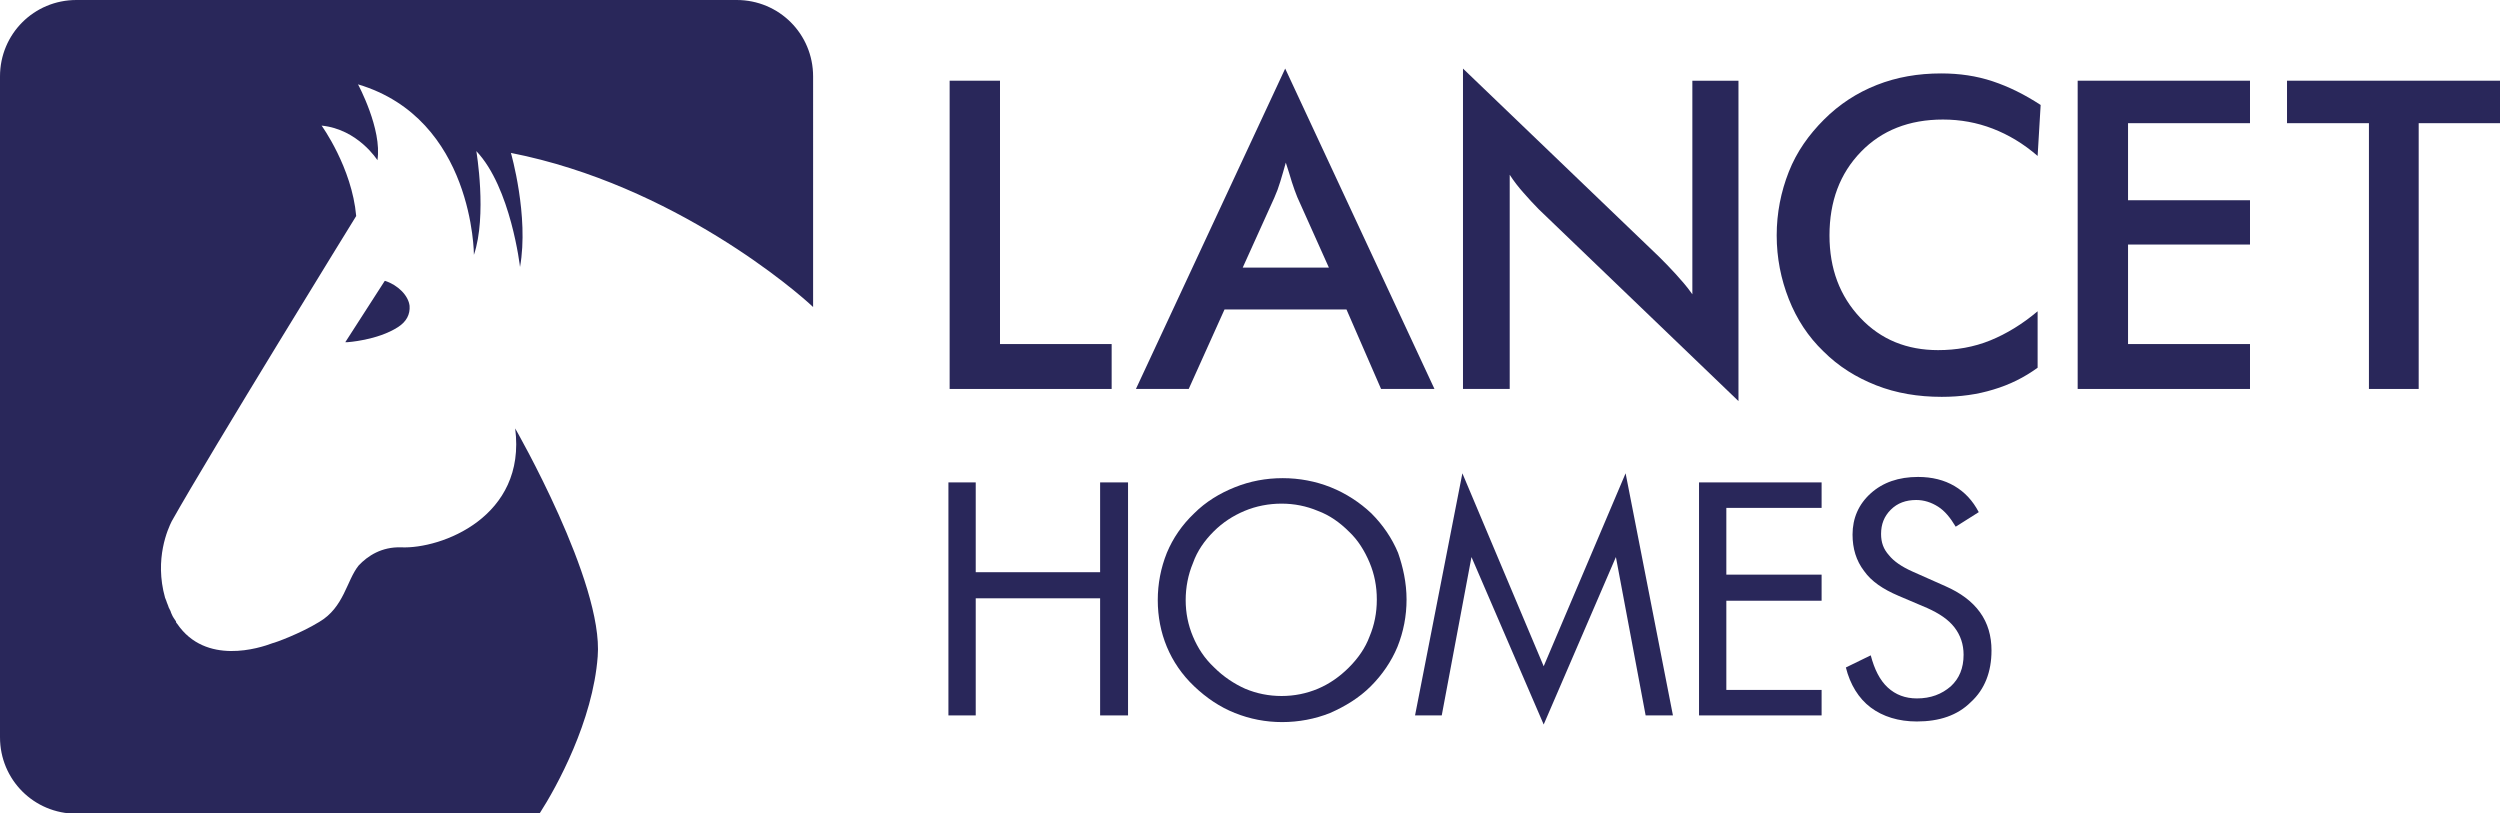
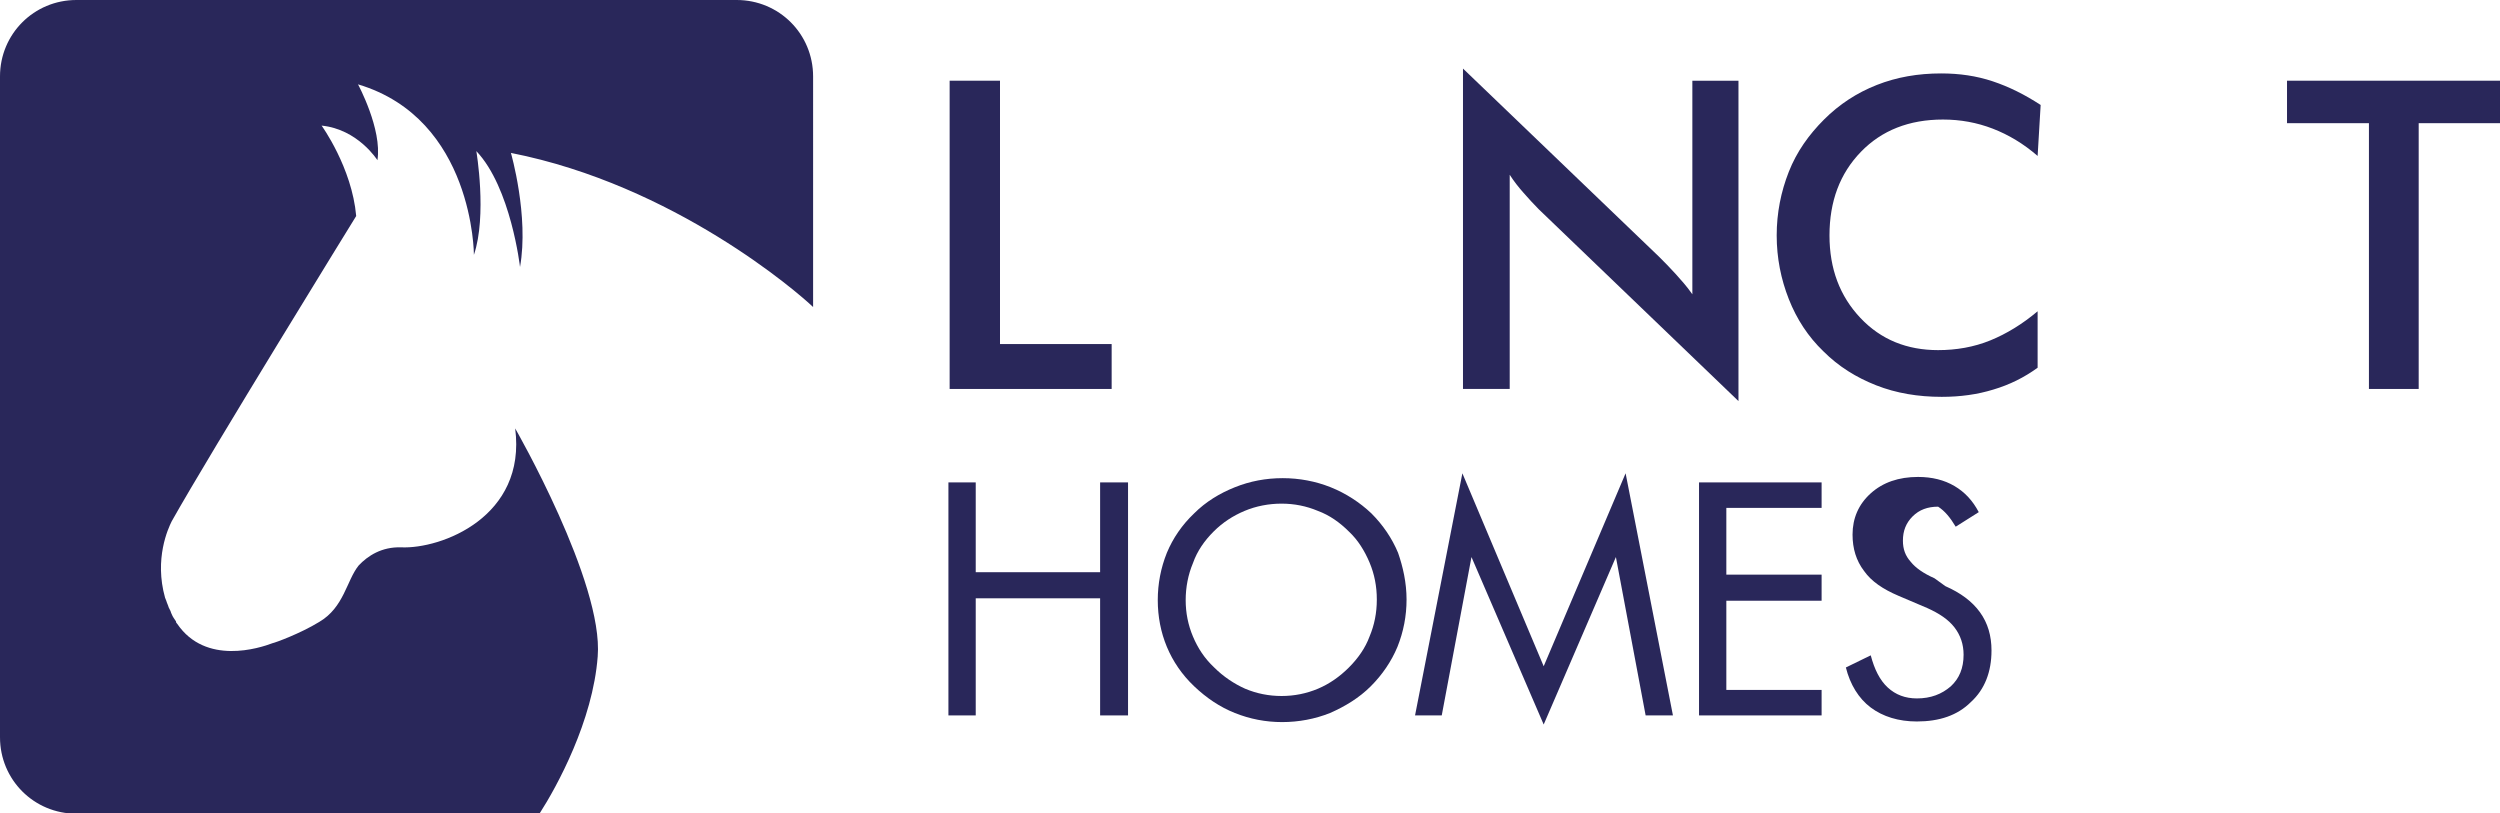
<svg xmlns="http://www.w3.org/2000/svg" xmlns:xlink="http://www.w3.org/1999/xlink" version="1.1" id="Layer_1" x="0px" y="0px" viewBox="0 0 412 134" style="enable-background:new 0 0 412 134;" xml:space="preserve">
  <style type="text/css">
                            .logo0{clip-path:url(#logo_2_);fill:#29275A;}
                            .logo1{fill:#29275A;}
                            .logo2{clip-path:url(#logo_4_);fill:#29275A;}
                            .logo3{clip-path:url(#logo_5_);fill:#29275A;}
                            .logo4{clip-path:url(#logo_6_);fill:#29275A;}
                        </style>
  <g>
    <defs>
      <rect id="logo_1_" x="0" y="0" width="412" height="134" />
    </defs>
    <clipPath id="logo_2_">
      <use xlink:href="#logo_1_" style="overflow:visible;" />
    </clipPath>
-     <path class="logo0" d="M67.5,50.4c-0.2-1.7-1.9-3.4-4-4.1l-0.1,0l-6.5,10.1l0.3,0c0,0,5-0.3,8.4-2.5C67,53,67.6,51.8,67.5,50.4" />
    <path class="logo0" d="M134,12.6c0-7-5.6-12.6-12.6-12.6H12.6C5.6,0,0,5.6,0,12.6v108.9c0,7,5.6,12.6,12.6,12.6h76.3   c2.9-4.5,8.8-15.3,9.6-25.9c1-12.2-13.6-37.6-13.6-37.6c1.9,14.6-12.2,19.9-18.8,19.6c-3.2-0.1-5.5,1.4-7,3c-2,2.5-2.4,6.9-6.5,9.3   c-3.1,1.9-7.2,3.4-7.7,3.5c-2.1,0.8-11,3.7-15.7-3.2l0,0c-0.1-0.1-0.2-0.2-0.2-0.4c-0.1-0.2-0.3-0.4-0.4-0.6   c-0.2-0.3-0.3-0.6-0.4-0.8c0-0.1-0.1-0.2-0.1-0.3c-0.1-0.2-0.2-0.4-0.3-0.6c0-0.1-0.1-0.2-0.1-0.3c-0.1-0.2-0.1-0.3-0.2-0.5   c0-0.1-0.1-0.2-0.1-0.3c-0.1-0.2-0.1-0.3-0.2-0.5c-1.8-6.4,0.5-11.4,1.1-12.6c6.4-11.4,30.4-50.3,30.4-50.3   C58,27.6,53,20.7,53,20.7c6,0.6,9.2,5.7,9.2,5.7C63,21.3,59,13.9,59,13.9C78.1,19.6,78.1,42,78.1,42c2.2-6.5,0.4-17.1,0.4-17.1   c5.7,6,7.2,19.1,7.2,19.1c1.5-8.4-1.5-18.8-1.5-18.8c26.9,5.3,47.3,23,49.8,25.4V12.6z" />
  </g>
  <polygon class="logo1" points="156.5,64.1 156.5,13.3 164.8,13.3 164.8,56.7 183.2,56.7 183.2,64.1 " />
  <g>
    <defs>
      <rect id="SVGID_3_" x="0" y="0" width="412" height="134" />
    </defs>
    <clipPath id="logo_4_">
      <use xlink:href="#SVGID_3_" style="overflow:visible;" />
    </clipPath>
-     <path class="logo2" d="M204.8,44.1H219l-5.2-11.6c-0.3-0.7-0.6-1.6-0.9-2.5c-0.3-1-0.6-2-1-3.2c-0.3,1.1-0.6,2.1-0.9,3.1   c-0.3,1-0.6,1.8-1,2.7L204.8,44.1z M227.6,64.1L221.9,51h-20.1l-5.9,13.1h-8.7l24.6-52.8l24.6,52.8H227.6z" />
    <path class="logo2" d="M241.1,64.1V11.3l32.3,31c0.9,0.9,1.8,1.8,2.7,2.8c0.9,1,1.9,2.1,2.8,3.4V13.3h7.6v52.8l-32.9-31.6   c-0.9-0.9-1.7-1.8-2.5-2.7c-0.8-0.9-1.6-1.9-2.3-3v35.3H241.1z" />
    <path class="logo2" d="M335.8,25.7c-2.3-2-4.8-3.5-7.4-4.5c-2.6-1-5.3-1.5-8.2-1.5c-5.6,0-10.1,1.8-13.5,5.3   c-3.5,3.6-5.2,8.2-5.2,13.8c0,5.5,1.7,10,5.1,13.6c3.4,3.6,7.7,5.3,12.8,5.3c3,0,5.9-0.5,8.6-1.6c2.7-1.1,5.3-2.7,7.8-4.8v9.3   c-2.2,1.6-4.6,2.8-7.3,3.6c-2.6,0.8-5.4,1.2-8.5,1.2c-3.9,0-7.5-0.6-10.8-1.9c-3.3-1.3-6.2-3.1-8.7-5.6c-2.5-2.4-4.4-5.3-5.7-8.6   c-1.3-3.3-2-6.8-2-10.5c0-3.7,0.7-7.2,2-10.5c1.3-3.3,3.3-6.1,5.8-8.6c2.5-2.5,5.4-4.4,8.7-5.7c3.3-1.3,6.8-1.9,10.6-1.9   c3,0,5.8,0.4,8.5,1.3c2.7,0.9,5.3,2.2,7.9,3.9L335.8,25.7z" />
  </g>
-   <polygon class="logo1" points="342.4,64.1 342.4,13.3 370.8,13.3 370.8,20.3 350.7,20.3 350.7,33 370.8,33 370.8,40.3 350.7,40.3  350.7,56.7 370.8,56.7 370.8,64.1 " />
  <polygon class="logo1" points="376.9,13.3 376.9,20.3 390.4,20.3 390.4,64.1 398.6,64.1 398.6,20.3 412,20.3 412,13.3 " />
  <polygon class="logo1" points="156.3,117.9 156.3,79.5 160.8,79.5 160.8,94.3 181.3,94.3 181.3,79.5 185.9,79.5 185.9,117.9  181.3,117.9 181.3,98.6 160.8,98.6 160.8,117.9 " />
  <g>
    <defs>
      <rect id="SVGID_5_" x="0" y="0" width="412" height="134" />
    </defs>
    <clipPath id="logo_5_">
      <use xlink:href="#SVGID_5_" style="overflow:visible;" />
    </clipPath>
    <path class="logo3" d="M211.2,114.7c2.1,0,4.1-0.4,6-1.2c1.9-0.8,3.6-2,5.1-3.5c1.5-1.5,2.7-3.2,3.4-5.1c0.8-1.9,1.2-3.9,1.2-6.1   c0-2.2-0.4-4.2-1.2-6.1c-0.8-1.9-1.9-3.7-3.4-5.1c-1.5-1.5-3.2-2.7-5.1-3.4c-1.9-0.8-3.9-1.2-6-1.2c-2.1,0-4.2,0.4-6.1,1.2   c-1.9,0.8-3.6,1.9-5.1,3.4c-1.5,1.5-2.7,3.2-3.4,5.2c-0.8,1.9-1.2,4-1.2,6.1c0,2.1,0.4,4.1,1.2,6c0.8,1.9,1.9,3.6,3.5,5.1   c1.5,1.5,3.3,2.7,5.1,3.5C207.1,114.3,209.1,114.7,211.2,114.7 M231.8,98.8c0,2.7-0.5,5.3-1.5,7.8c-1,2.4-2.5,4.6-4.4,6.5   c-1.9,1.9-4.2,3.3-6.7,4.4c-2.5,1-5.2,1.5-7.9,1.5c-2.7,0-5.3-0.5-7.8-1.5c-2.5-1-4.7-2.5-6.7-4.4c-2-1.9-3.5-4.1-4.5-6.5   c-1-2.4-1.5-5-1.5-7.7c0-2.7,0.5-5.3,1.5-7.8c1-2.4,2.5-4.6,4.5-6.5c1.9-1.9,4.2-3.3,6.7-4.3c2.5-1,5.1-1.5,7.9-1.5   c2.7,0,5.4,0.5,7.9,1.5c2.5,1,4.8,2.5,6.7,4.3c1.9,1.9,3.4,4.1,4.4,6.5C231.2,93.4,231.8,96,231.8,98.8" />
  </g>
  <polygon class="logo1" points="254.4,119.4 242.5,91.8 237.6,117.9 233.2,117.9 241,78 254.4,109.8 267.9,78 275.7,117.9 271.2,117.9  266.3,91.8 " />
  <polygon class="logo1" points="280,117.9 280,79.5 300.2,79.5 300.2,83.7 284.5,83.7 284.5,94.7 300.2,94.7 300.2,99 284.5,99  284.5,113.7 300.2,113.7 300.2,117.9 " />
  <g>
    <defs>
      <rect id="SVGID_7_" x="0" y="0" width="412" height="134" />
    </defs>
    <clipPath id="logo_6_">
      <use xlink:href="#SVGID_7_" style="overflow:visible;" />
    </clipPath>
-     <path class="logo4" d="M320.6,96.6c2.5,1.1,4.4,2.5,5.7,4.3c1.3,1.8,1.9,3.9,1.9,6.3c0,3.5-1.1,6.4-3.4,8.5c-2.2,2.2-5.2,3.2-8.9,3.2   c-3,0-5.6-0.8-7.6-2.3c-2-1.5-3.4-3.8-4.1-6.6l4.1-2c0.6,2.3,1.5,4.1,2.8,5.3c1.3,1.2,2.9,1.8,4.8,1.8c2.3,0,4.1-0.7,5.6-2   c1.4-1.3,2.1-3,2.1-5.2c0-1.7-0.5-3.2-1.5-4.5c-1-1.3-2.5-2.3-4.5-3.2l-4.7-2c-2.6-1.1-4.5-2.4-5.7-4.1c-1.3-1.7-1.9-3.7-1.9-6   c0-2.7,1-5,3-6.8c2-1.8,4.6-2.7,7.8-2.7c2.3,0,4.3,0.5,6,1.5c1.7,1,3,2.4,4,4.3l-3.8,2.4c-0.9-1.5-1.8-2.6-2.9-3.3   c-1.1-0.7-2.3-1.1-3.6-1.1c-1.7,0-3.1,0.5-4.2,1.6c-1.1,1.1-1.6,2.4-1.6,4c0,1.4,0.4,2.5,1.3,3.5c0.8,1,2.1,1.9,3.9,2.7L320.6,96.6   z" />
+     <path class="logo4" d="M320.6,96.6c2.5,1.1,4.4,2.5,5.7,4.3c1.3,1.8,1.9,3.9,1.9,6.3c0,3.5-1.1,6.4-3.4,8.5c-2.2,2.2-5.2,3.2-8.9,3.2   c-3,0-5.6-0.8-7.6-2.3c-2-1.5-3.4-3.8-4.1-6.6l4.1-2c0.6,2.3,1.5,4.1,2.8,5.3c1.3,1.2,2.9,1.8,4.8,1.8c2.3,0,4.1-0.7,5.6-2   c1.4-1.3,2.1-3,2.1-5.2c0-1.7-0.5-3.2-1.5-4.5c-1-1.3-2.5-2.3-4.5-3.2l-4.7-2c-2.6-1.1-4.5-2.4-5.7-4.1c-1.3-1.7-1.9-3.7-1.9-6   c0-2.7,1-5,3-6.8c2-1.8,4.6-2.7,7.8-2.7c2.3,0,4.3,0.5,6,1.5c1.7,1,3,2.4,4,4.3l-3.8,2.4c-0.9-1.5-1.8-2.6-2.9-3.3   c-1.7,0-3.1,0.5-4.2,1.6c-1.1,1.1-1.6,2.4-1.6,4c0,1.4,0.4,2.5,1.3,3.5c0.8,1,2.1,1.9,3.9,2.7L320.6,96.6   z" />
  </g>
</svg>